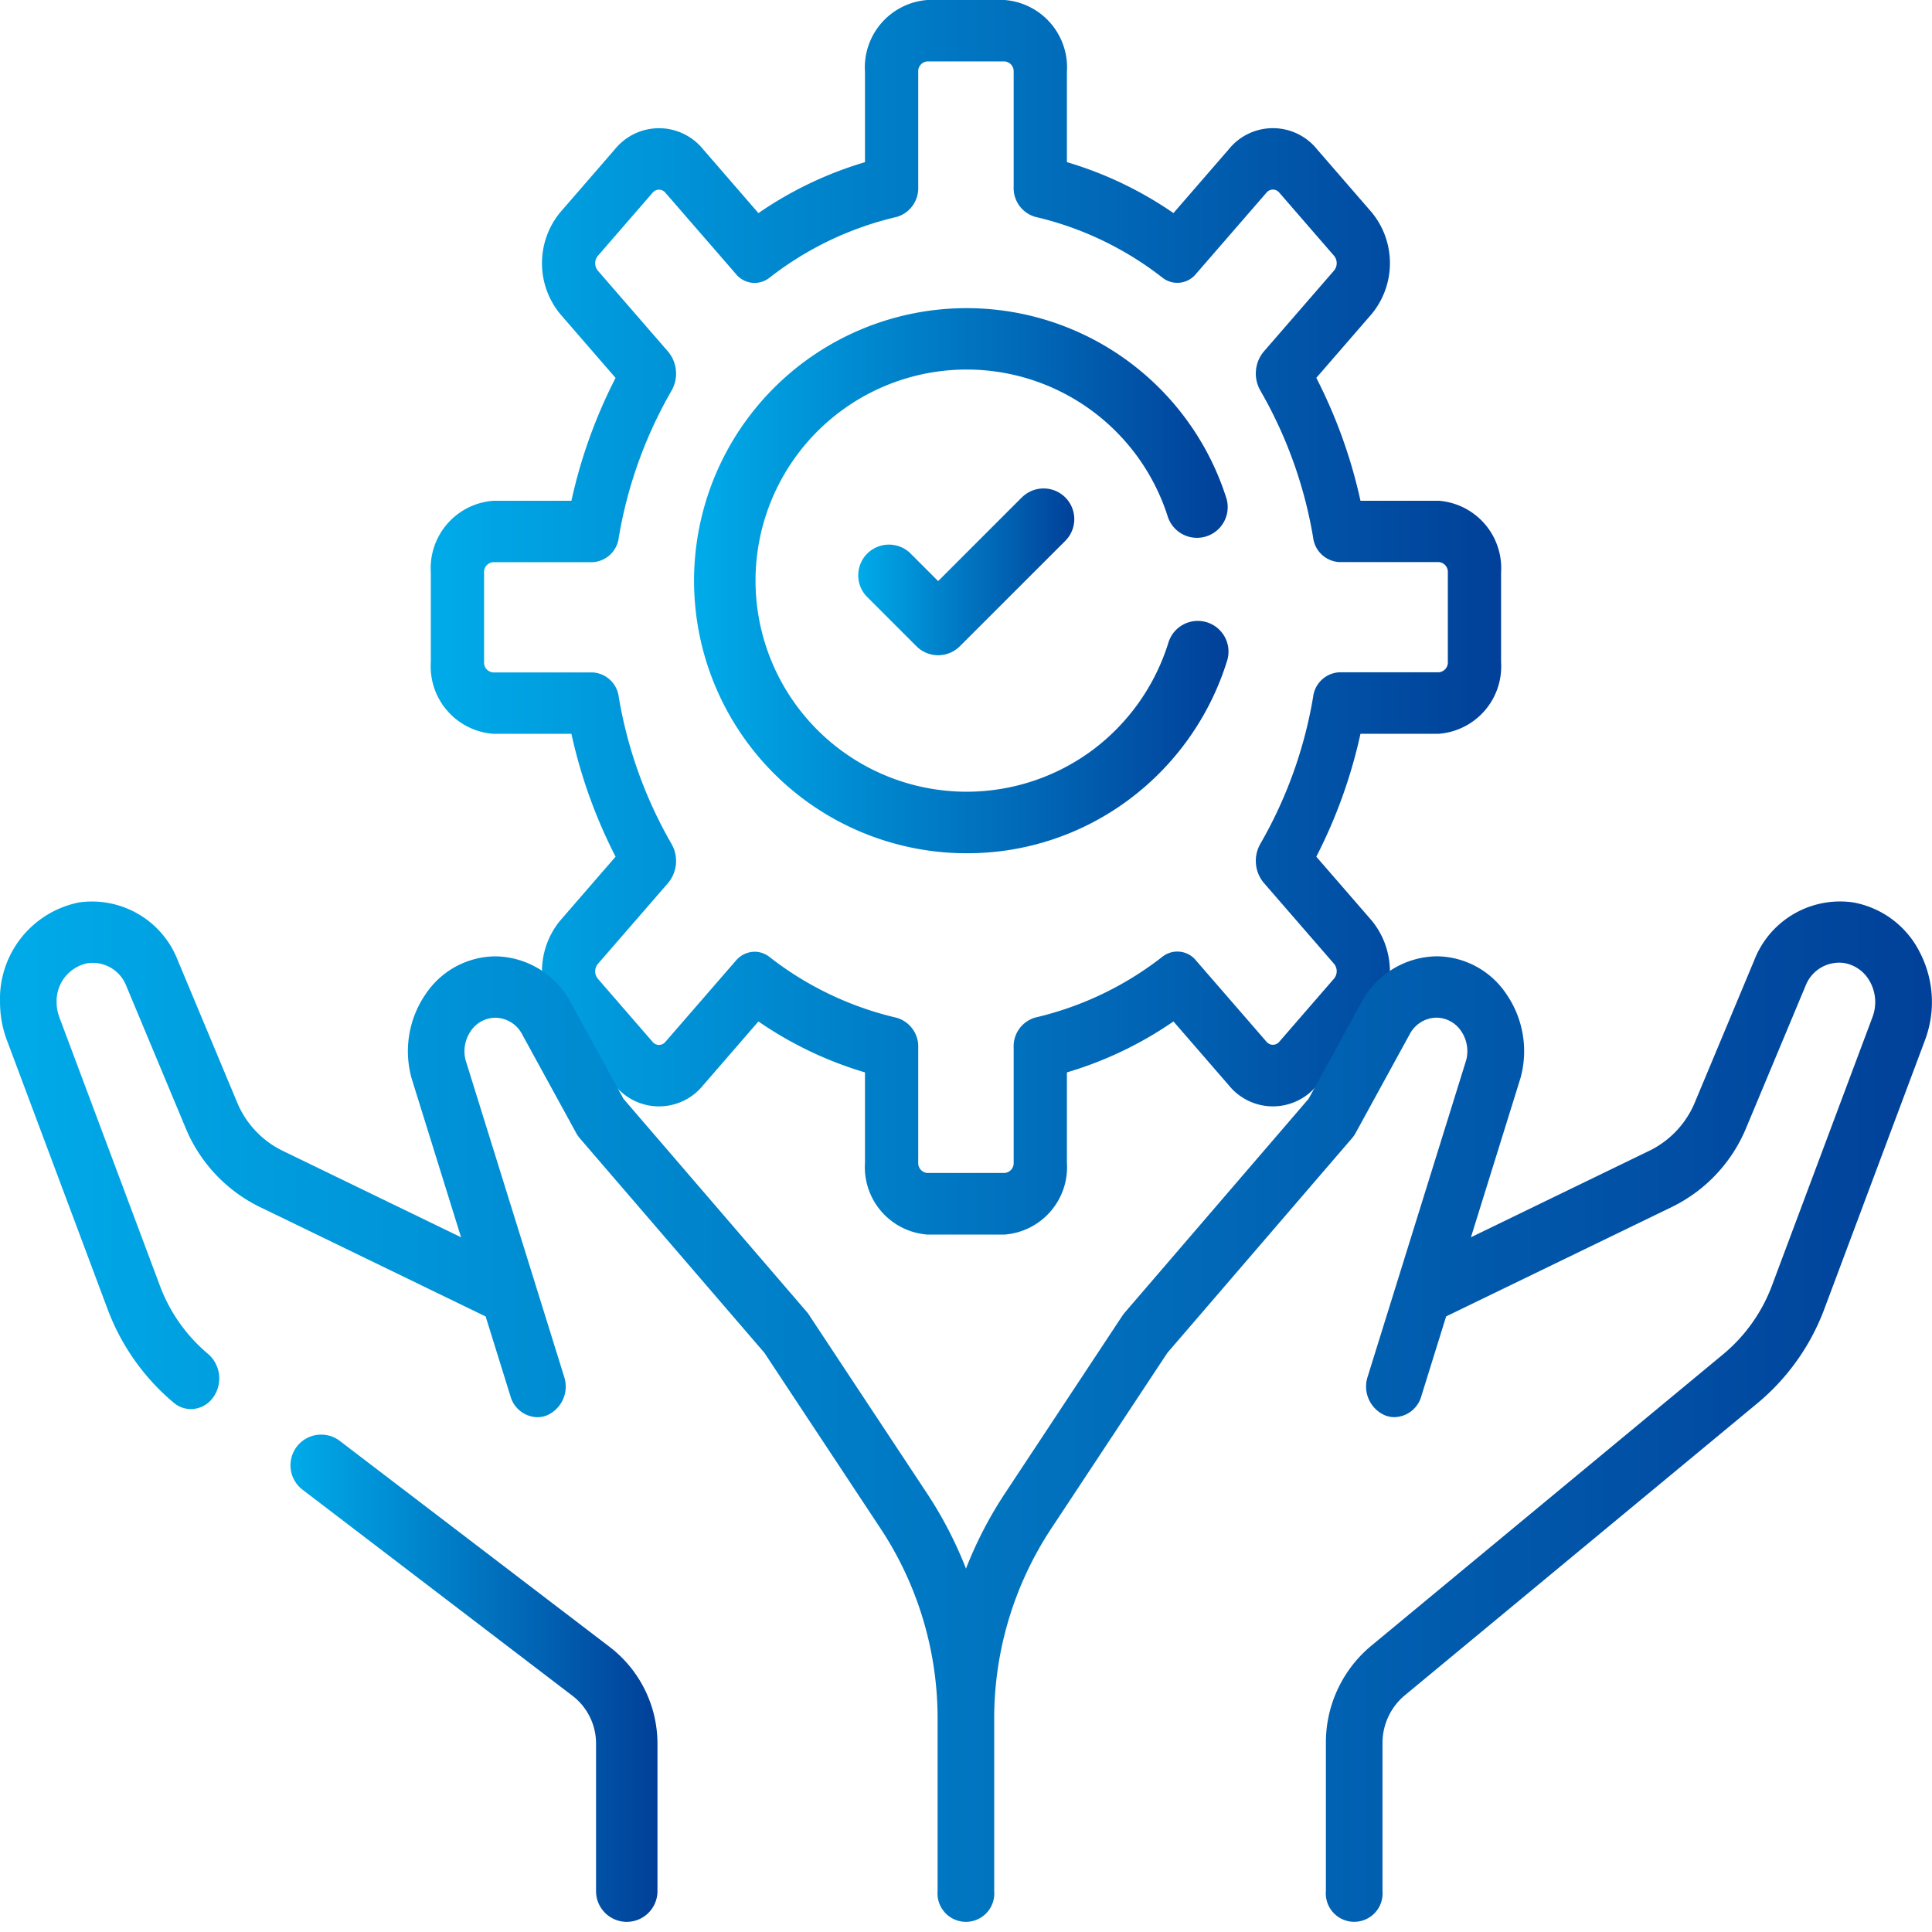
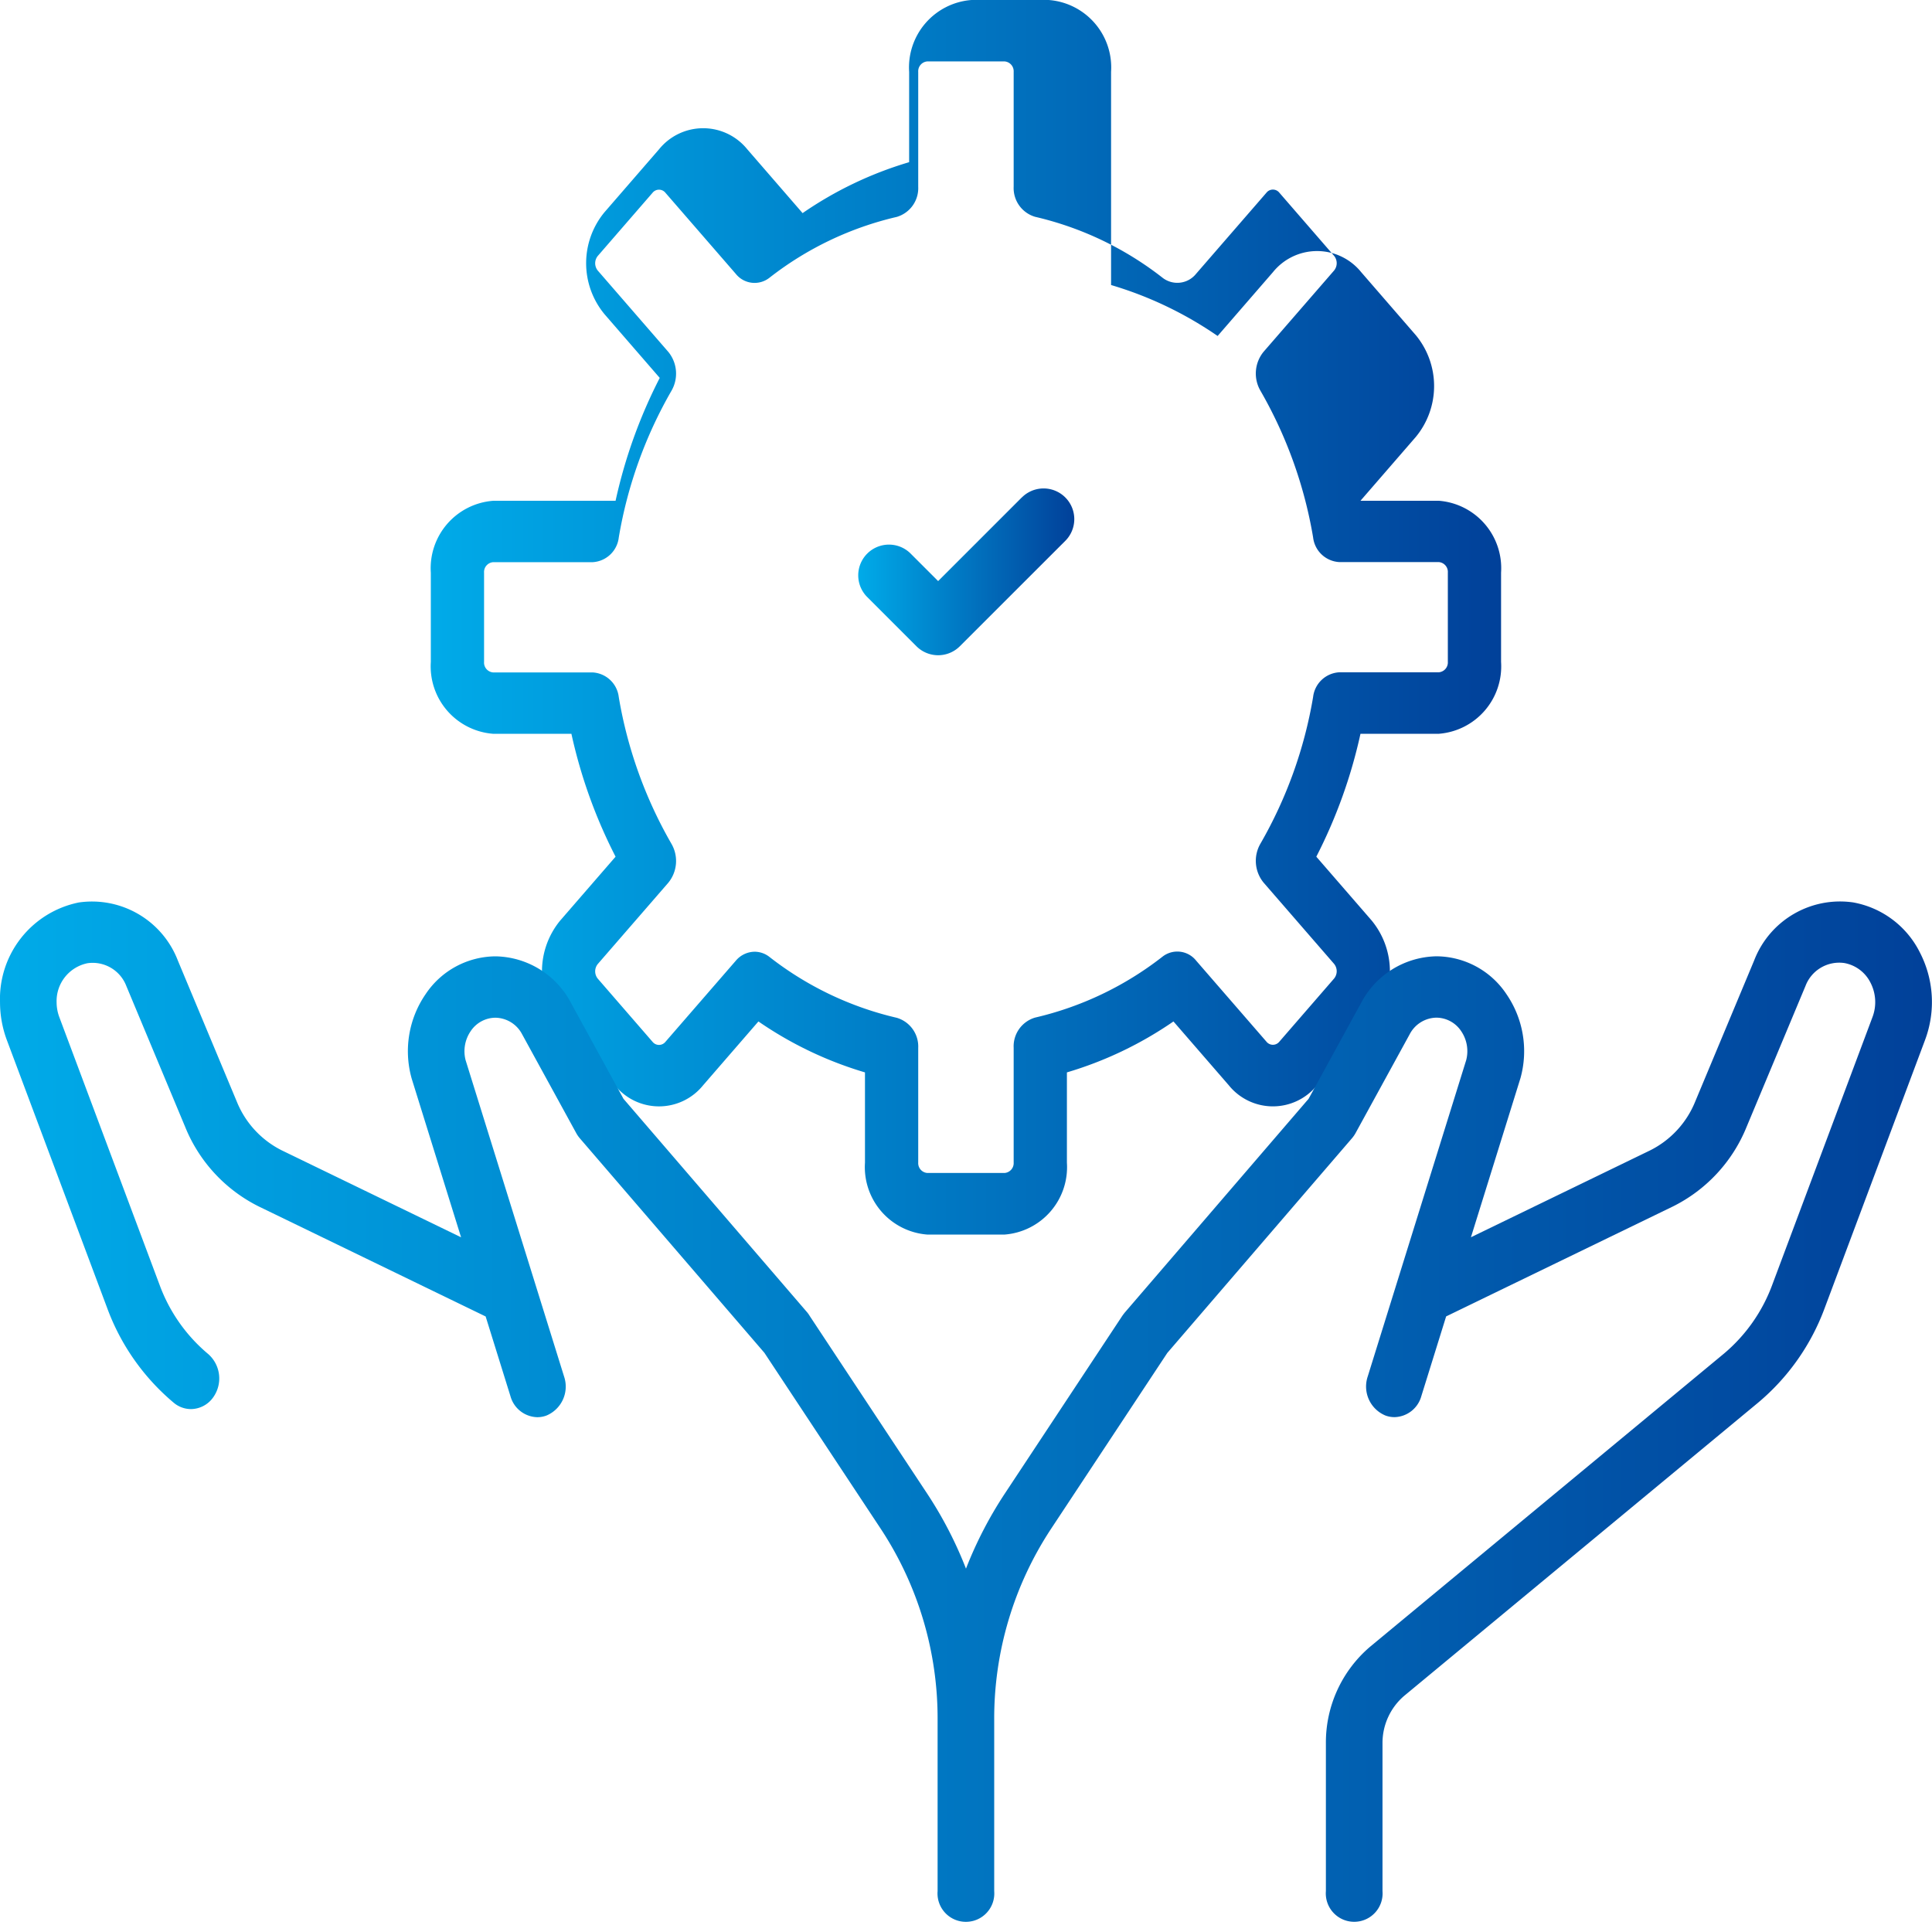
<svg xmlns="http://www.w3.org/2000/svg" width="100" height="100" viewBox="0 0 100 100">
  <defs>
    <clipPath id="clip-path">
      <rect id="長方形_16662" data-name="長方形 16662" width="100" height="100" transform="translate(222 2835)" fill="red" opacity="0.447" />
    </clipPath>
    <linearGradient id="linear-gradient" y1="0.5" x2="1" y2="0.5" gradientUnits="objectBoundingBox">
      <stop offset="0" stop-color="#00abe9" />
      <stop offset="1" stop-color="#014099" />
    </linearGradient>
  </defs>
  <g id="マスクグループ_3" data-name="マスクグループ 3" transform="translate(-222 -2835)" clip-path="url(#clip-path)">
    <g id="グループ_11856" data-name="グループ 11856" transform="translate(-626.812 2756.84)">
-       <path id="パス_12919" data-name="パス 12919" d="M892.81,116.141h4.051a26.191,26.191,0,0,0,2.286,6.361l-2.866,3.305a4.141,4.141,0,0,0,0,5.263l2.832,3.266a2.933,2.933,0,0,0,4.563,0l2.865-3.306a19.408,19.408,0,0,0,5.515,2.637v4.673a3.5,3.5,0,0,0,3.226,3.721h4a3.5,3.5,0,0,0,3.226-3.721v-4.673a19.4,19.4,0,0,0,5.515-2.637l2.866,3.306a2.933,2.933,0,0,0,4.562,0l2.832-3.266a4.142,4.142,0,0,0,0-5.263l-2.866-3.305a26.183,26.183,0,0,0,2.286-6.361h4.051a3.5,3.5,0,0,0,3.226-3.721V107.8a3.5,3.5,0,0,0-3.226-3.721h-4.051a26.179,26.179,0,0,0-2.286-6.361l2.866-3.306a4.136,4.136,0,0,0,0-5.262l-2.832-3.267a2.933,2.933,0,0,0-4.562,0l-2.866,3.306a19.4,19.4,0,0,0-5.515-2.637V81.881a3.5,3.5,0,0,0-3.226-3.721h-4a3.5,3.5,0,0,0-3.226,3.721v4.673a19.4,19.4,0,0,0-5.515,2.637l-2.865-3.306a2.936,2.936,0,0,0-4.563,0l-2.832,3.267a4.14,4.14,0,0,0,0,5.262l2.866,3.306a26.179,26.179,0,0,0-2.286,6.361H892.81a3.5,3.5,0,0,0-3.226,3.721v4.619A3.5,3.5,0,0,0,892.81,116.141Zm-.47-8.34a.511.511,0,0,1,.47-.543h5.152a1.444,1.444,0,0,0,1.351-1.28,22.781,22.781,0,0,1,2.732-7.6,1.777,1.777,0,0,0-.171-2.008l-3.644-4.2a.6.6,0,0,1,0-.767l2.832-3.266a.427.427,0,0,1,.665,0l3.644,4.2a1.244,1.244,0,0,0,1.74.2,16.912,16.912,0,0,1,6.591-3.15,1.551,1.551,0,0,0,1.11-1.559V81.881a.511.511,0,0,1,.47-.542h4a.511.511,0,0,1,.47.542v5.942a1.55,1.55,0,0,0,1.11,1.559,16.91,16.91,0,0,1,6.591,3.15,1.244,1.244,0,0,0,1.741-.2l3.644-4.2a.426.426,0,0,1,.664,0l2.832,3.266a.6.6,0,0,1,0,.767l-3.644,4.2a1.776,1.776,0,0,0-.171,2.008,22.766,22.766,0,0,1,2.732,7.6,1.444,1.444,0,0,0,1.352,1.28h5.152a.511.511,0,0,1,.47.543v4.619a.511.511,0,0,1-.47.543h-5.152a1.445,1.445,0,0,0-1.352,1.28,22.762,22.762,0,0,1-2.732,7.6,1.776,1.776,0,0,0,.171,2.008l3.644,4.2a.6.6,0,0,1,0,.767l-2.832,3.266a.427.427,0,0,1-.664,0l-3.644-4.2a1.244,1.244,0,0,0-1.741-.2,16.922,16.922,0,0,1-6.591,3.151,1.549,1.549,0,0,0-1.11,1.559v5.942a.511.511,0,0,1-.47.542h-4a.511.511,0,0,1-.47-.542V132.4a1.55,1.55,0,0,0-1.11-1.559,16.926,16.926,0,0,1-6.591-3.151,1.246,1.246,0,0,0-.765-.269,1.291,1.291,0,0,0-.975.465l-3.644,4.2a.428.428,0,0,1-.665,0l-2.832-3.266a.6.6,0,0,1,0-.767l3.644-4.2a1.777,1.777,0,0,0,.171-2.008,22.781,22.781,0,0,1-2.732-7.6,1.444,1.444,0,0,0-1.351-1.28H892.81a.511.511,0,0,1-.47-.543Z" transform="translate(-18.473)" fill="url(#linear-gradient)" />
+       <path id="パス_12919" data-name="パス 12919" d="M892.81,116.141h4.051a26.191,26.191,0,0,0,2.286,6.361l-2.866,3.305a4.141,4.141,0,0,0,0,5.263l2.832,3.266a2.933,2.933,0,0,0,4.563,0l2.865-3.306a19.408,19.408,0,0,0,5.515,2.637v4.673a3.5,3.5,0,0,0,3.226,3.721h4a3.5,3.5,0,0,0,3.226-3.721v-4.673a19.4,19.4,0,0,0,5.515-2.637l2.866,3.306a2.933,2.933,0,0,0,4.562,0l2.832-3.266a4.142,4.142,0,0,0,0-5.263l-2.866-3.305a26.183,26.183,0,0,0,2.286-6.361h4.051a3.5,3.5,0,0,0,3.226-3.721V107.8a3.5,3.5,0,0,0-3.226-3.721h-4.051l2.866-3.306a4.136,4.136,0,0,0,0-5.262l-2.832-3.267a2.933,2.933,0,0,0-4.562,0l-2.866,3.306a19.4,19.4,0,0,0-5.515-2.637V81.881a3.5,3.5,0,0,0-3.226-3.721h-4a3.5,3.5,0,0,0-3.226,3.721v4.673a19.4,19.4,0,0,0-5.515,2.637l-2.865-3.306a2.936,2.936,0,0,0-4.563,0l-2.832,3.267a4.14,4.14,0,0,0,0,5.262l2.866,3.306a26.179,26.179,0,0,0-2.286,6.361H892.81a3.5,3.5,0,0,0-3.226,3.721v4.619A3.5,3.5,0,0,0,892.81,116.141Zm-.47-8.34a.511.511,0,0,1,.47-.543h5.152a1.444,1.444,0,0,0,1.351-1.28,22.781,22.781,0,0,1,2.732-7.6,1.777,1.777,0,0,0-.171-2.008l-3.644-4.2a.6.6,0,0,1,0-.767l2.832-3.266a.427.427,0,0,1,.665,0l3.644,4.2a1.244,1.244,0,0,0,1.74.2,16.912,16.912,0,0,1,6.591-3.15,1.551,1.551,0,0,0,1.11-1.559V81.881a.511.511,0,0,1,.47-.542h4a.511.511,0,0,1,.47.542v5.942a1.55,1.55,0,0,0,1.11,1.559,16.91,16.91,0,0,1,6.591,3.15,1.244,1.244,0,0,0,1.741-.2l3.644-4.2a.426.426,0,0,1,.664,0l2.832,3.266a.6.6,0,0,1,0,.767l-3.644,4.2a1.776,1.776,0,0,0-.171,2.008,22.766,22.766,0,0,1,2.732,7.6,1.444,1.444,0,0,0,1.352,1.28h5.152a.511.511,0,0,1,.47.543v4.619a.511.511,0,0,1-.47.543h-5.152a1.445,1.445,0,0,0-1.352,1.28,22.762,22.762,0,0,1-2.732,7.6,1.776,1.776,0,0,0,.171,2.008l3.644,4.2a.6.6,0,0,1,0,.767l-2.832,3.266a.427.427,0,0,1-.664,0l-3.644-4.2a1.244,1.244,0,0,0-1.741-.2,16.922,16.922,0,0,1-6.591,3.151,1.549,1.549,0,0,0-1.11,1.559v5.942a.511.511,0,0,1-.47.542h-4a.511.511,0,0,1-.47-.542V132.4a1.55,1.55,0,0,0-1.11-1.559,16.926,16.926,0,0,1-6.591-3.151,1.246,1.246,0,0,0-.765-.269,1.291,1.291,0,0,0-.975.465l-3.644,4.2a.428.428,0,0,1-.665,0l-2.832-3.266a.6.6,0,0,1,0-.767l3.644-4.2a1.777,1.777,0,0,0,.171-2.008,22.781,22.781,0,0,1-2.732-7.6,1.444,1.444,0,0,0-1.351-1.28H892.81a.511.511,0,0,1-.47-.543Z" transform="translate(-18.473)" fill="url(#linear-gradient)" />
      <path id="パス_12920" data-name="パス 12920" d="M946.251,129.15l-4.332,4.332-1.448-1.448a1.59,1.59,0,0,0-2.248,2.248l2.572,2.572a1.589,1.589,0,0,0,2.248,0L948.5,131.4a1.589,1.589,0,0,0-2.247-2.248Z" transform="translate(-44.549 -25.245)" fill="url(#linear-gradient)" />
-       <path id="パス_12921" data-name="パス 12921" d="M936.317,139a13.985,13.985,0,0,0,8.475-2.829A14.224,14.224,0,0,0,949.815,129a1.59,1.59,0,0,0-3.042-.925,11.015,11.015,0,0,1-3.892,5.552,10.926,10.926,0,1,1,3.86-12.025,1.59,1.59,0,0,0,3.032-.955A14.107,14.107,0,1,0,936.317,139Z" transform="translate(-37.477 -16.676)" fill="url(#linear-gradient)" />
      <path id="パス_12922" data-name="パス 12922" d="M948.184,181.561a4.813,4.813,0,0,0-3.451-2.589,4.762,4.762,0,0,0-5.127,3.006l-3.054,7.31a4.856,4.856,0,0,1-2.335,2.521l-9.269,4.494,2.548-8.187c.007-.021.013-.043.019-.063a5.211,5.211,0,0,0-.725-4.326,4.385,4.385,0,0,0-3.625-1.966,4.491,4.491,0,0,0-3.895,2.4l-2.725,4.975L907.031,200.2l-.01.012c-.019.023-.037.048-.056.072s-.029.038-.042.057l-.013.017-6.09,9.214a20.739,20.739,0,0,0-2.009,3.883,20.717,20.717,0,0,0-2.009-3.883l-6.092-9.214,0-.006c-.022-.032-.045-.064-.07-.1l-.027-.035-.017-.022-9.512-11.057-2.724-4.975a4.492,4.492,0,0,0-3.9-2.4,4.384,4.384,0,0,0-3.624,1.966,5.209,5.209,0,0,0-.725,4.326c.005.021.012.042.018.063l2.548,8.187-9.269-4.494a4.856,4.856,0,0,1-2.336-2.521l-3.054-7.309a4.761,4.761,0,0,0-5.128-3.006,5.091,5.091,0,0,0-4.077,5.164,5.615,5.615,0,0,0,.356,1.965l5.192,13.866a11.634,11.634,0,0,0,3.445,4.9,1.387,1.387,0,0,0,.888.327,1.426,1.426,0,0,0,1.165-.625,1.681,1.681,0,0,0-.275-2.228,8.47,8.47,0,0,1-2.508-3.565l-5.192-13.864a2.214,2.214,0,0,1-.142-.772,2,2,0,0,1,1.6-2.024,1.865,1.865,0,0,1,2.008,1.178L858.4,190.6a7.918,7.918,0,0,0,3.809,4.111l11.74,5.692,1.286,4.133a1.48,1.48,0,0,0,1.388,1.081,1.36,1.36,0,0,0,.469-.084,1.624,1.624,0,0,0,.919-2.014l-5.1-16.384a1.84,1.84,0,0,1,.264-1.5,1.55,1.55,0,0,1,1.281-.695,1.588,1.588,0,0,1,1.377.85l2.805,5.122a1.577,1.577,0,0,0,.188.272l9.551,11.1,6.04,9.136a17.831,17.831,0,0,1,2.925,9.873v8.853h0a1.47,1.47,0,1,0,2.93,0v-8.858a17.832,17.832,0,0,1,2.926-9.868l6.034-9.13,9.556-11.109a1.6,1.6,0,0,0,.189-.272l2.805-5.122a1.588,1.588,0,0,1,1.377-.85,1.551,1.551,0,0,1,1.281.695,1.842,1.842,0,0,1,.263,1.5l-5.1,16.384a1.624,1.624,0,0,0,.919,2.014,1.357,1.357,0,0,0,.468.084,1.479,1.479,0,0,0,1.388-1.081l1.286-4.133,11.74-5.692a7.913,7.913,0,0,0,3.808-4.11l3.055-7.31a1.866,1.866,0,0,1,2.008-1.178,1.885,1.885,0,0,1,1.352,1.014,2.191,2.191,0,0,1,.106,1.78l-5.192,13.867a8.488,8.488,0,0,1-2.509,3.564l-18.32,15.176a6.509,6.509,0,0,0-2.272,4.985v7.648a1.47,1.47,0,1,0,2.93,0V222.5a3.211,3.211,0,0,1,1.121-2.459l18.32-15.176a11.644,11.644,0,0,0,3.445-4.894l5.192-13.867A5.594,5.594,0,0,0,948.184,181.561Z" transform="translate(0 -54.103)" fill="url(#linear-gradient)" />
-       <path id="パス_12923" data-name="パス 12923" d="M892.845,240.395l-13.96-10.657a1.589,1.589,0,1,0-1.928,2.526l13.959,10.657a3.112,3.112,0,0,1,1.215,2.458v7.65a1.589,1.589,0,1,0,3.179,0v-7.65A6.309,6.309,0,0,0,892.845,240.395Z" transform="translate(-12.468 -76.984)" fill="url(#linear-gradient)" />
    </g>
  </g>
</svg>